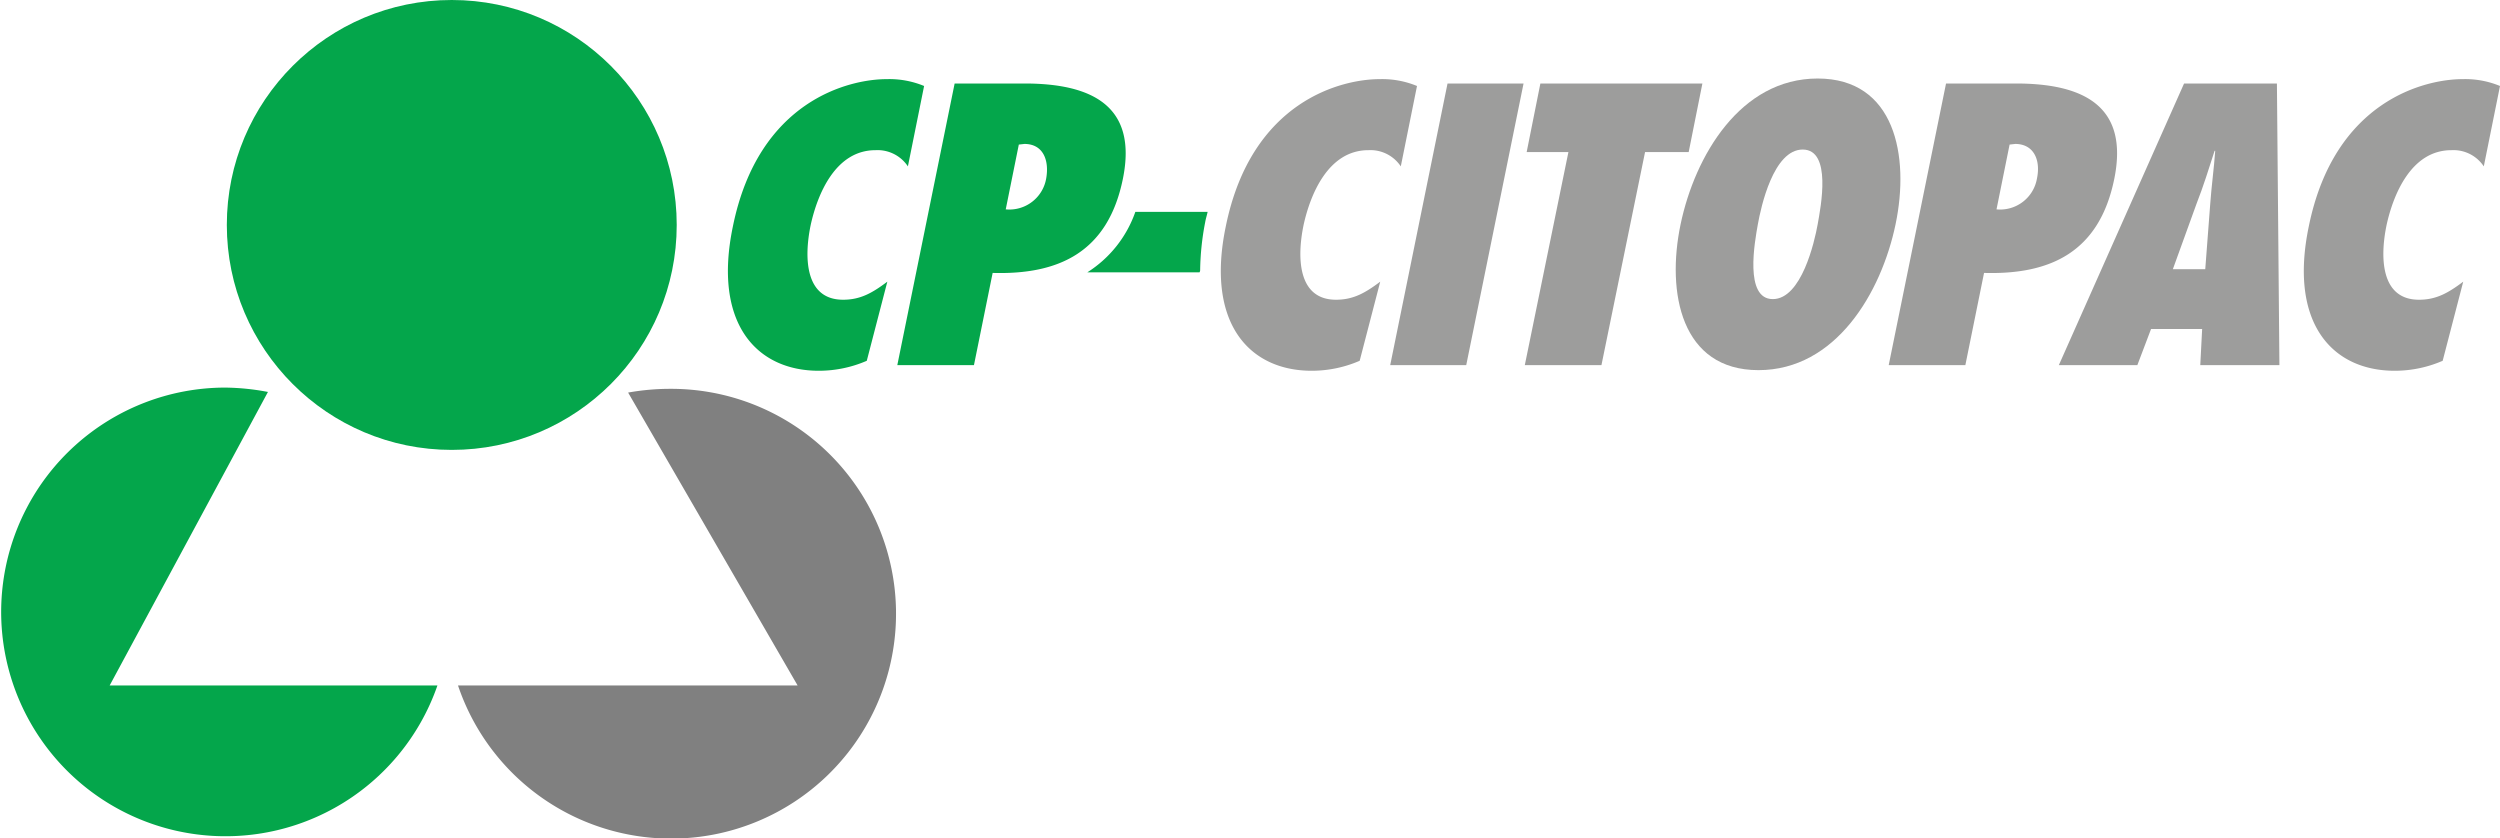
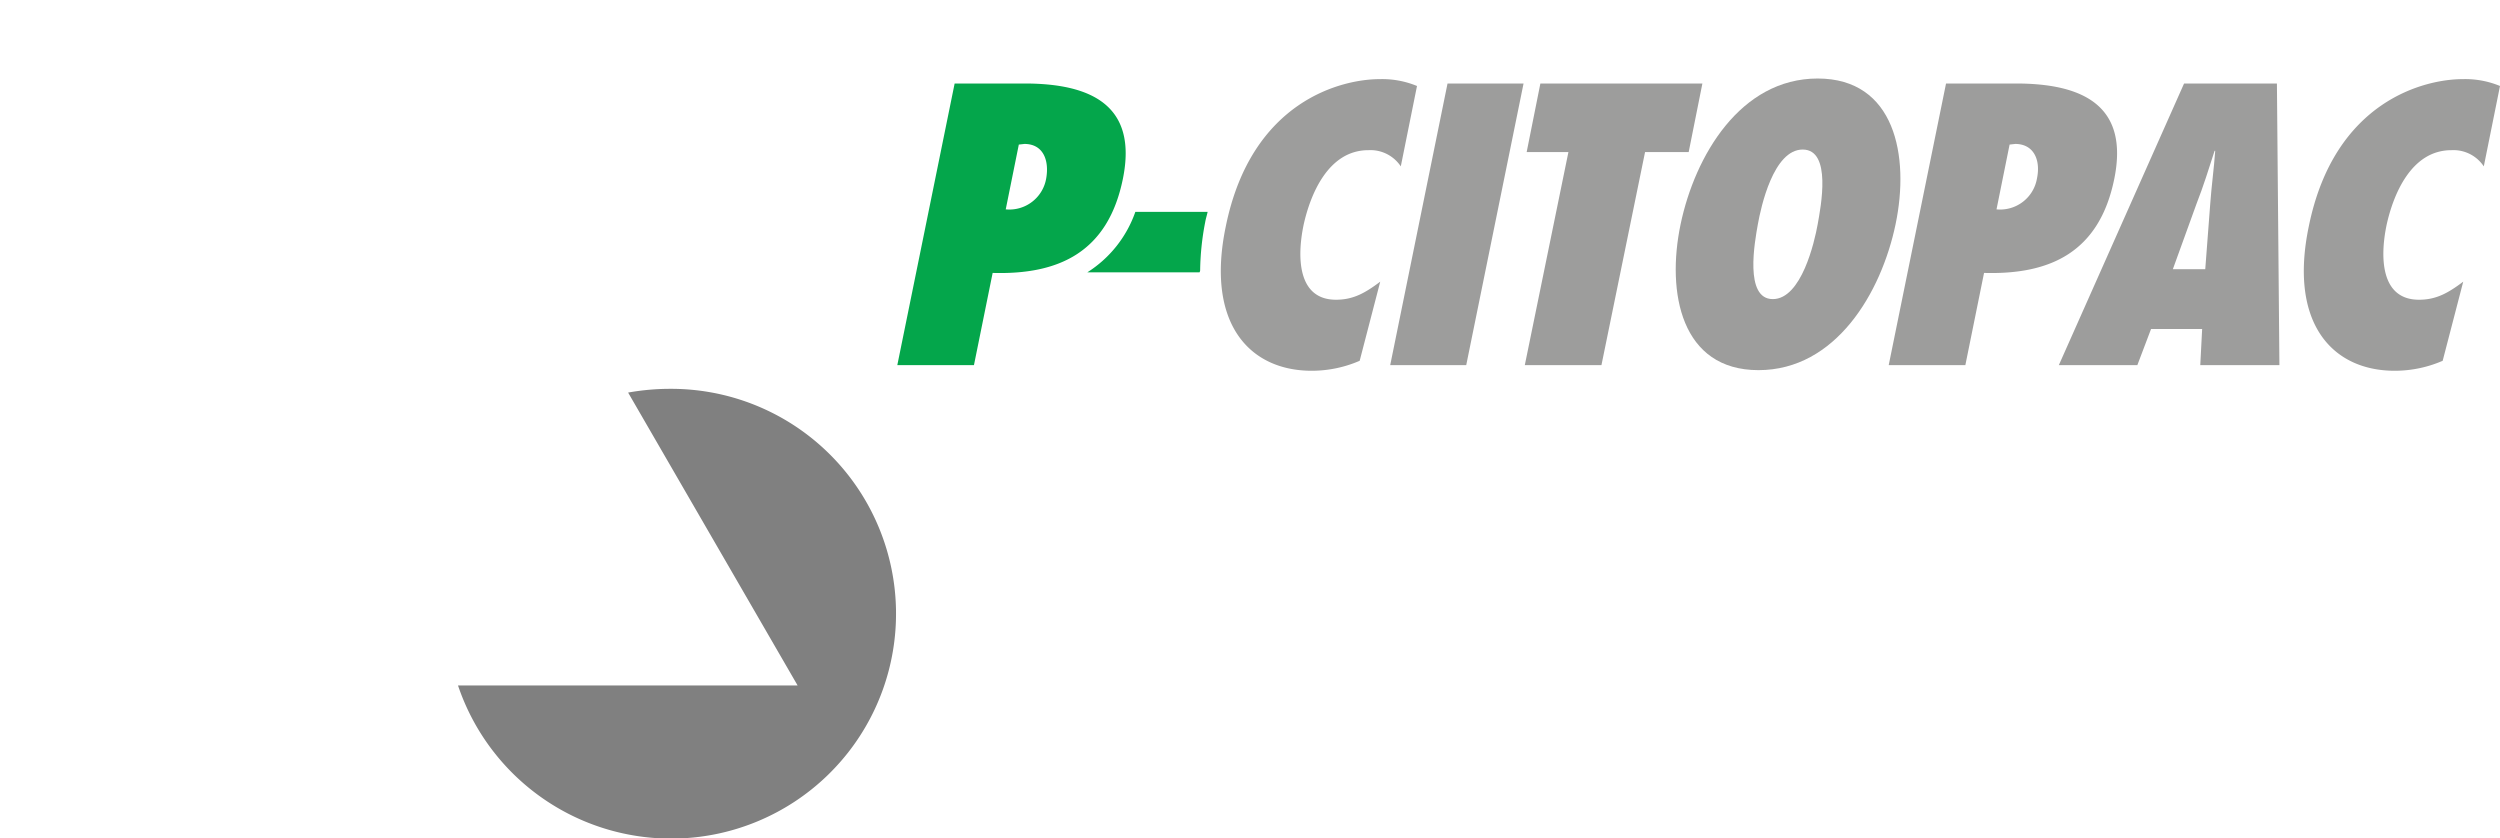
<svg xmlns="http://www.w3.org/2000/svg" viewBox="0 0 401.2 134.5">
  <title>Logo-CP-Citopac</title>
-   <circle cx="72.5" cy="36.1" r="36.1" style="fill:#04a64b" />
  <path d="M107.6,62.4a38.22,38.22,0,0,0-6.8.6L128,110H73.5a36.09,36.09,0,1,0,34.1-47.6Z" transform="translate(0 0)" style="fill:gray" />
-   <path d="M145.7,26.7a5.85,5.85,0,0,0-5.2-2.6c-6.4,0-9.3,7-10.4,12-1.1,5.3-.9,12,5.2,12,2.8,0,4.7-1.1,7.1-2.9l-3.3,12.7a19.34,19.34,0,0,1-7.7,1.6c-10,0-17-7.6-13.8-23.1,4.1-20.3,18.7-23.7,24.7-23.7a14.59,14.59,0,0,1,6,1.1Z" transform="translate(0 0)" style="fill:#04a64b" />
  <path d="M223.1,58.6l9.2-45.2h12.2l-9.2,45.2Z" transform="translate(0 0)" style="fill:#9d9d9c" />
  <path d="M244.7,58.6l7-34.2H245l2.2-11h26l-2.2,11h-7l-7,34.2Z" transform="translate(0 0)" style="fill:#9d9d9c" />
  <path d="M291.7,12.6c12.4,0,14.8,12.4,12.5,23.4s-9.6,23.4-22,23.4S267.4,47,269.7,36,279.3,12.6,291.7,12.6ZM284.5,48c4.6,0,6.7-9.2,7.2-12s2.3-12-2.4-12-6.7,9.2-7.2,12S279.9,48,284.5,48Z" transform="translate(0 0)" style="fill:#9d9d9c" />
  <path d="M303.1,58.6l9.2-45.2h11.2c10.7,0,18.2,3.5,15.8,15.3S329,44.1,318.4,43.8l-3,14.8Zm20.3-35.5-.9.1-2.1,10.4a6,6,0,0,0,6.5-5C327.5,25.7,326.4,23.1,323.4,23.1Z" transform="translate(0 0)" style="fill:#9d9d9c" />
  <path d="M353.1,58.6l.3-5.8h-8.2L343,58.6H330.4l20.1-45.2h14.9l.4,45.2Zm.8-15.4.8-10.5c.2-2.8.6-5.7.8-8.5h-.1c-.9,2.8-1.8,5.7-2.9,8.5l-3.8,10.5Z" transform="translate(0 0)" style="fill:#9d9d9c" />
  <path d="M398.6,26.7a5.85,5.85,0,0,0-5.2-2.6c-6.4,0-9.3,7-10.4,12-1.1,5.3-.9,12,5.2,12,2.8,0,4.7-1.1,7.1-2.9L392,57.9a19.34,19.34,0,0,1-7.7,1.6c-10,0-17-7.6-13.8-23.1,4.1-20.3,18.7-23.7,24.7-23.7a14.59,14.59,0,0,1,6,1.1Z" transform="translate(0 0)" style="fill:#9d9d9c" />
  <path d="M192.6,43.4a42.88,42.88,0,0,1,.8-7.7h0c.1-.6.3-1.2.4-1.7H182.2a18.81,18.81,0,0,1-7.7,9.7h18A.77.77,0,0,0,192.6,43.4Z" transform="translate(0 0)" style="fill:#04a64b" />
  <path d="M224.8,26.7a5.85,5.85,0,0,0-5.2-2.6c-6.4,0-9.3,7-10.4,12-1.1,5.3-.9,12,5.2,12,2.8,0,4.7-1.1,7.1-2.9l-3.3,12.7a19.34,19.34,0,0,1-7.7,1.6c-10,0-17-7.6-13.8-23.1,4.1-20.3,18.7-23.7,24.7-23.7a14.59,14.59,0,0,1,6,1.1Z" transform="translate(0 0)" style="fill:#9d9d9c" />
  <path d="M144,58.6l9.2-45.2h11.2c10.7,0,18.2,3.5,15.8,15.3s-10.3,15.4-20.9,15.1l-3,14.8Zm20.4-35.5-.9.1-2.1,10.4a6,6,0,0,0,6.5-5C168.4,25.7,167.4,23.1,164.4,23.1Z" transform="translate(0 0)" style="fill:#04a64b" />
-   <path d="M43,62.9a38.41,38.41,0,0,0-6.9-.7A36,36,0,1,0,70.2,110H17.6Z" transform="translate(0 0)" style="fill:#04a64b" />
</svg>